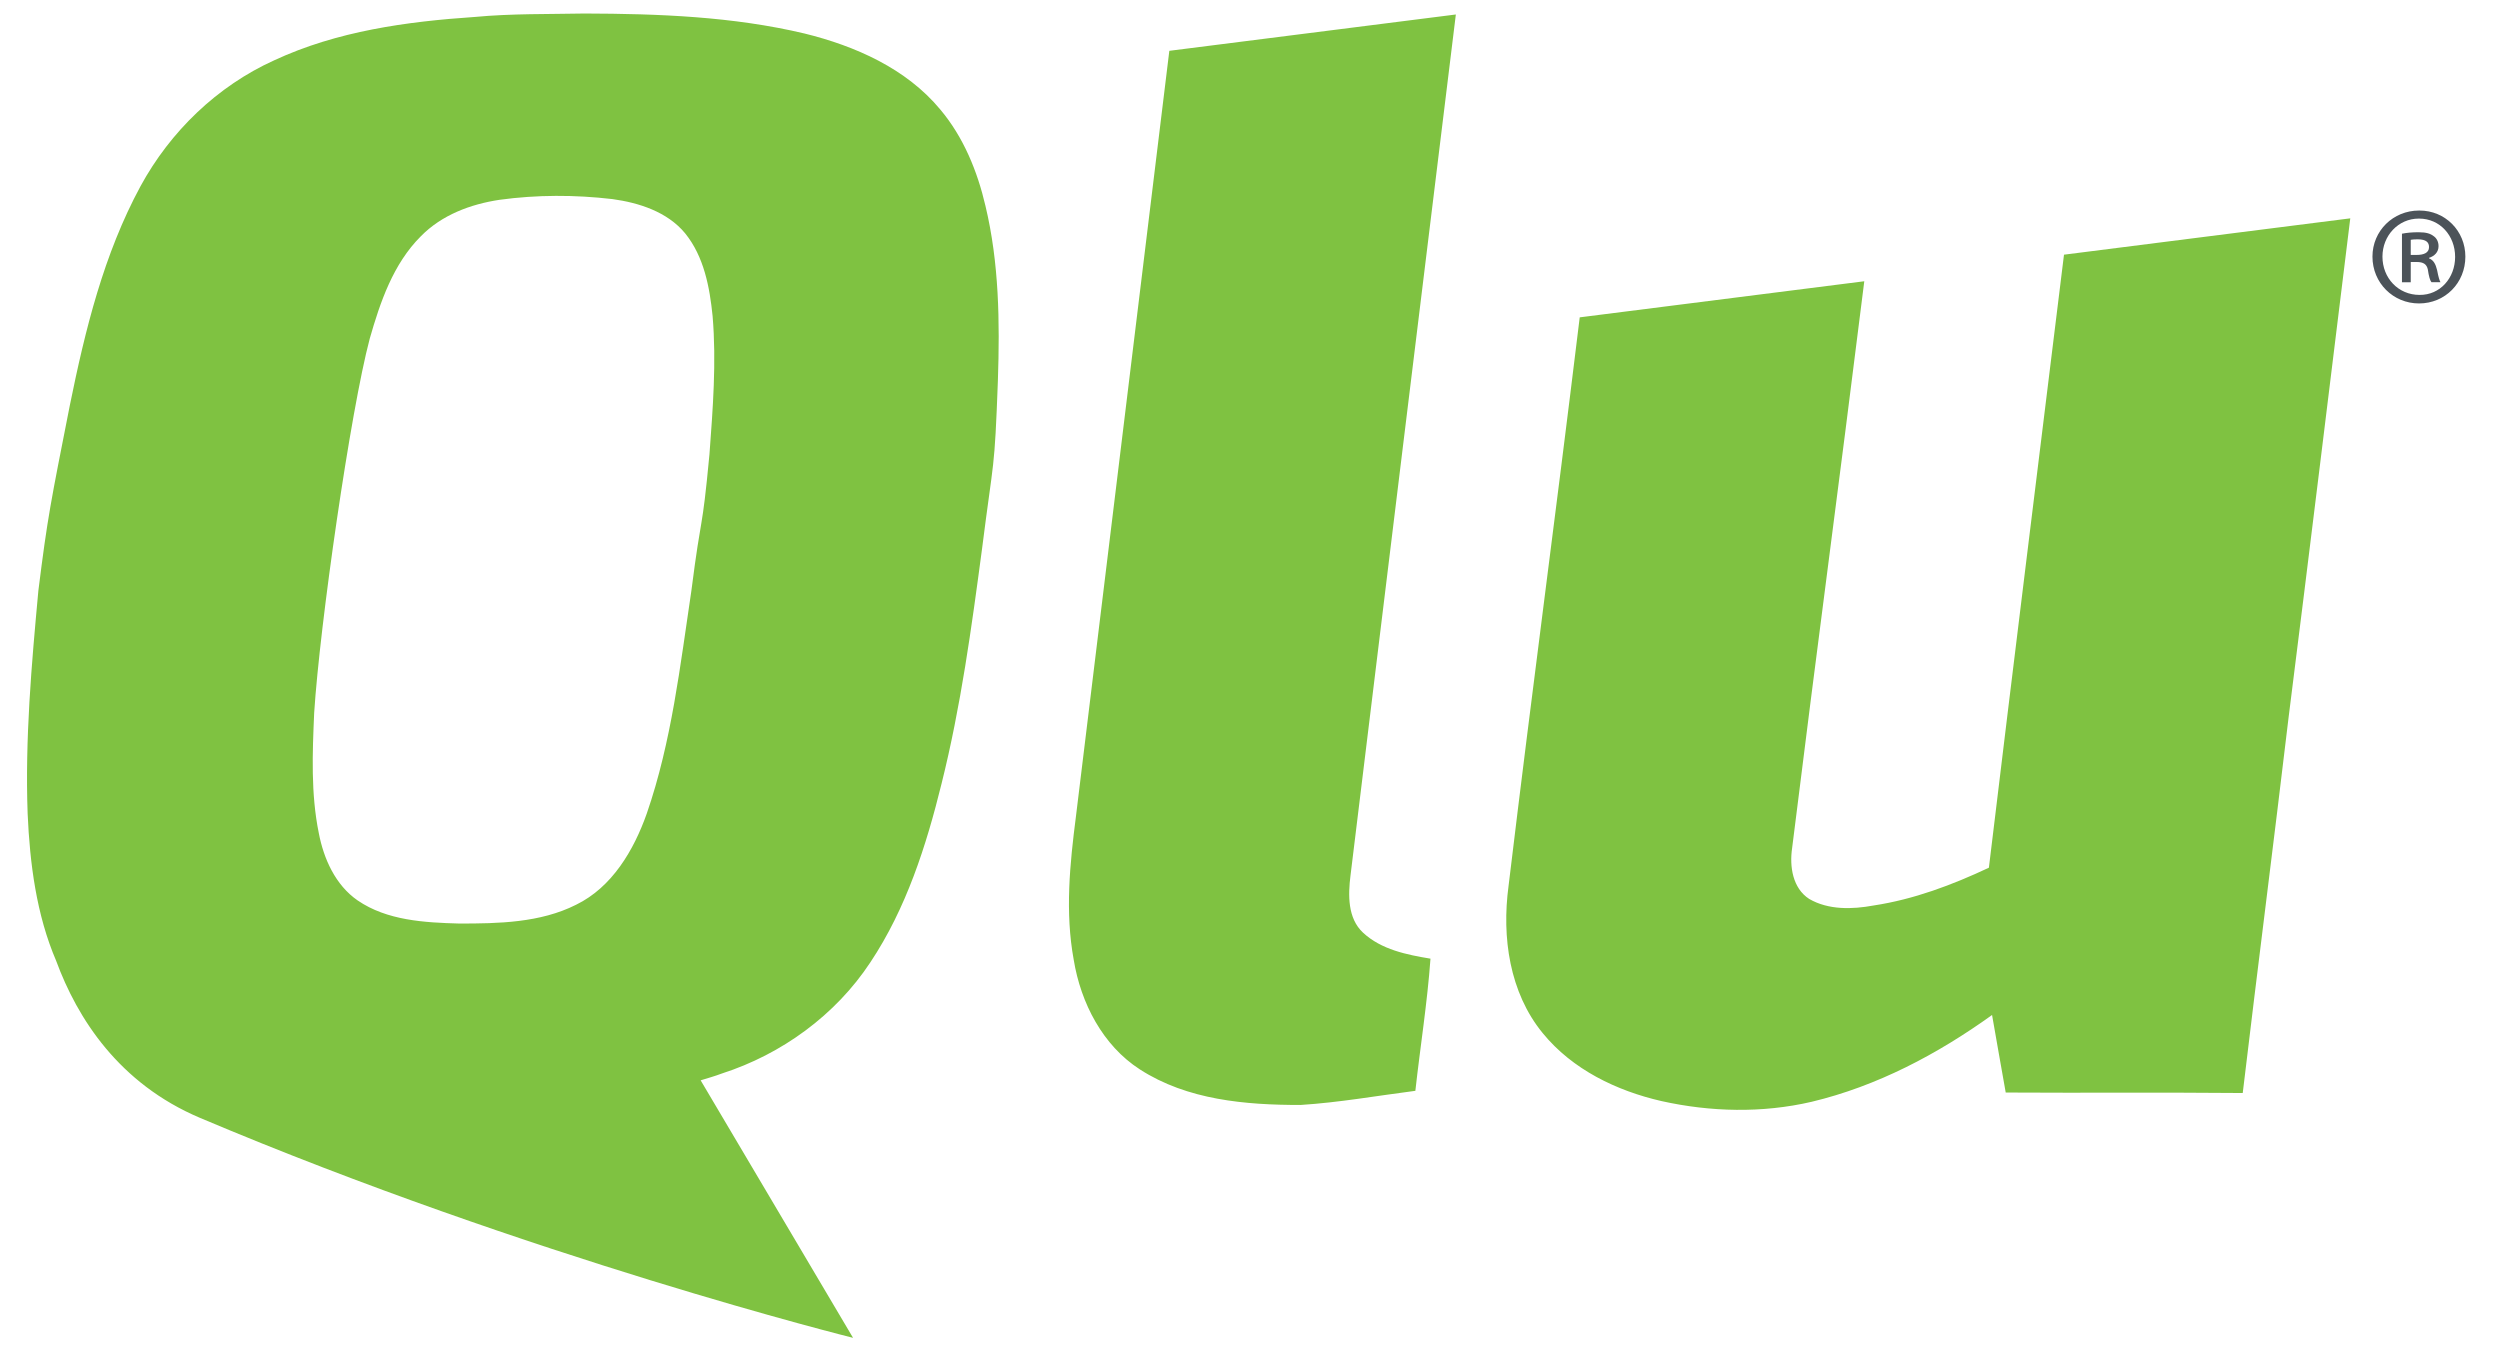
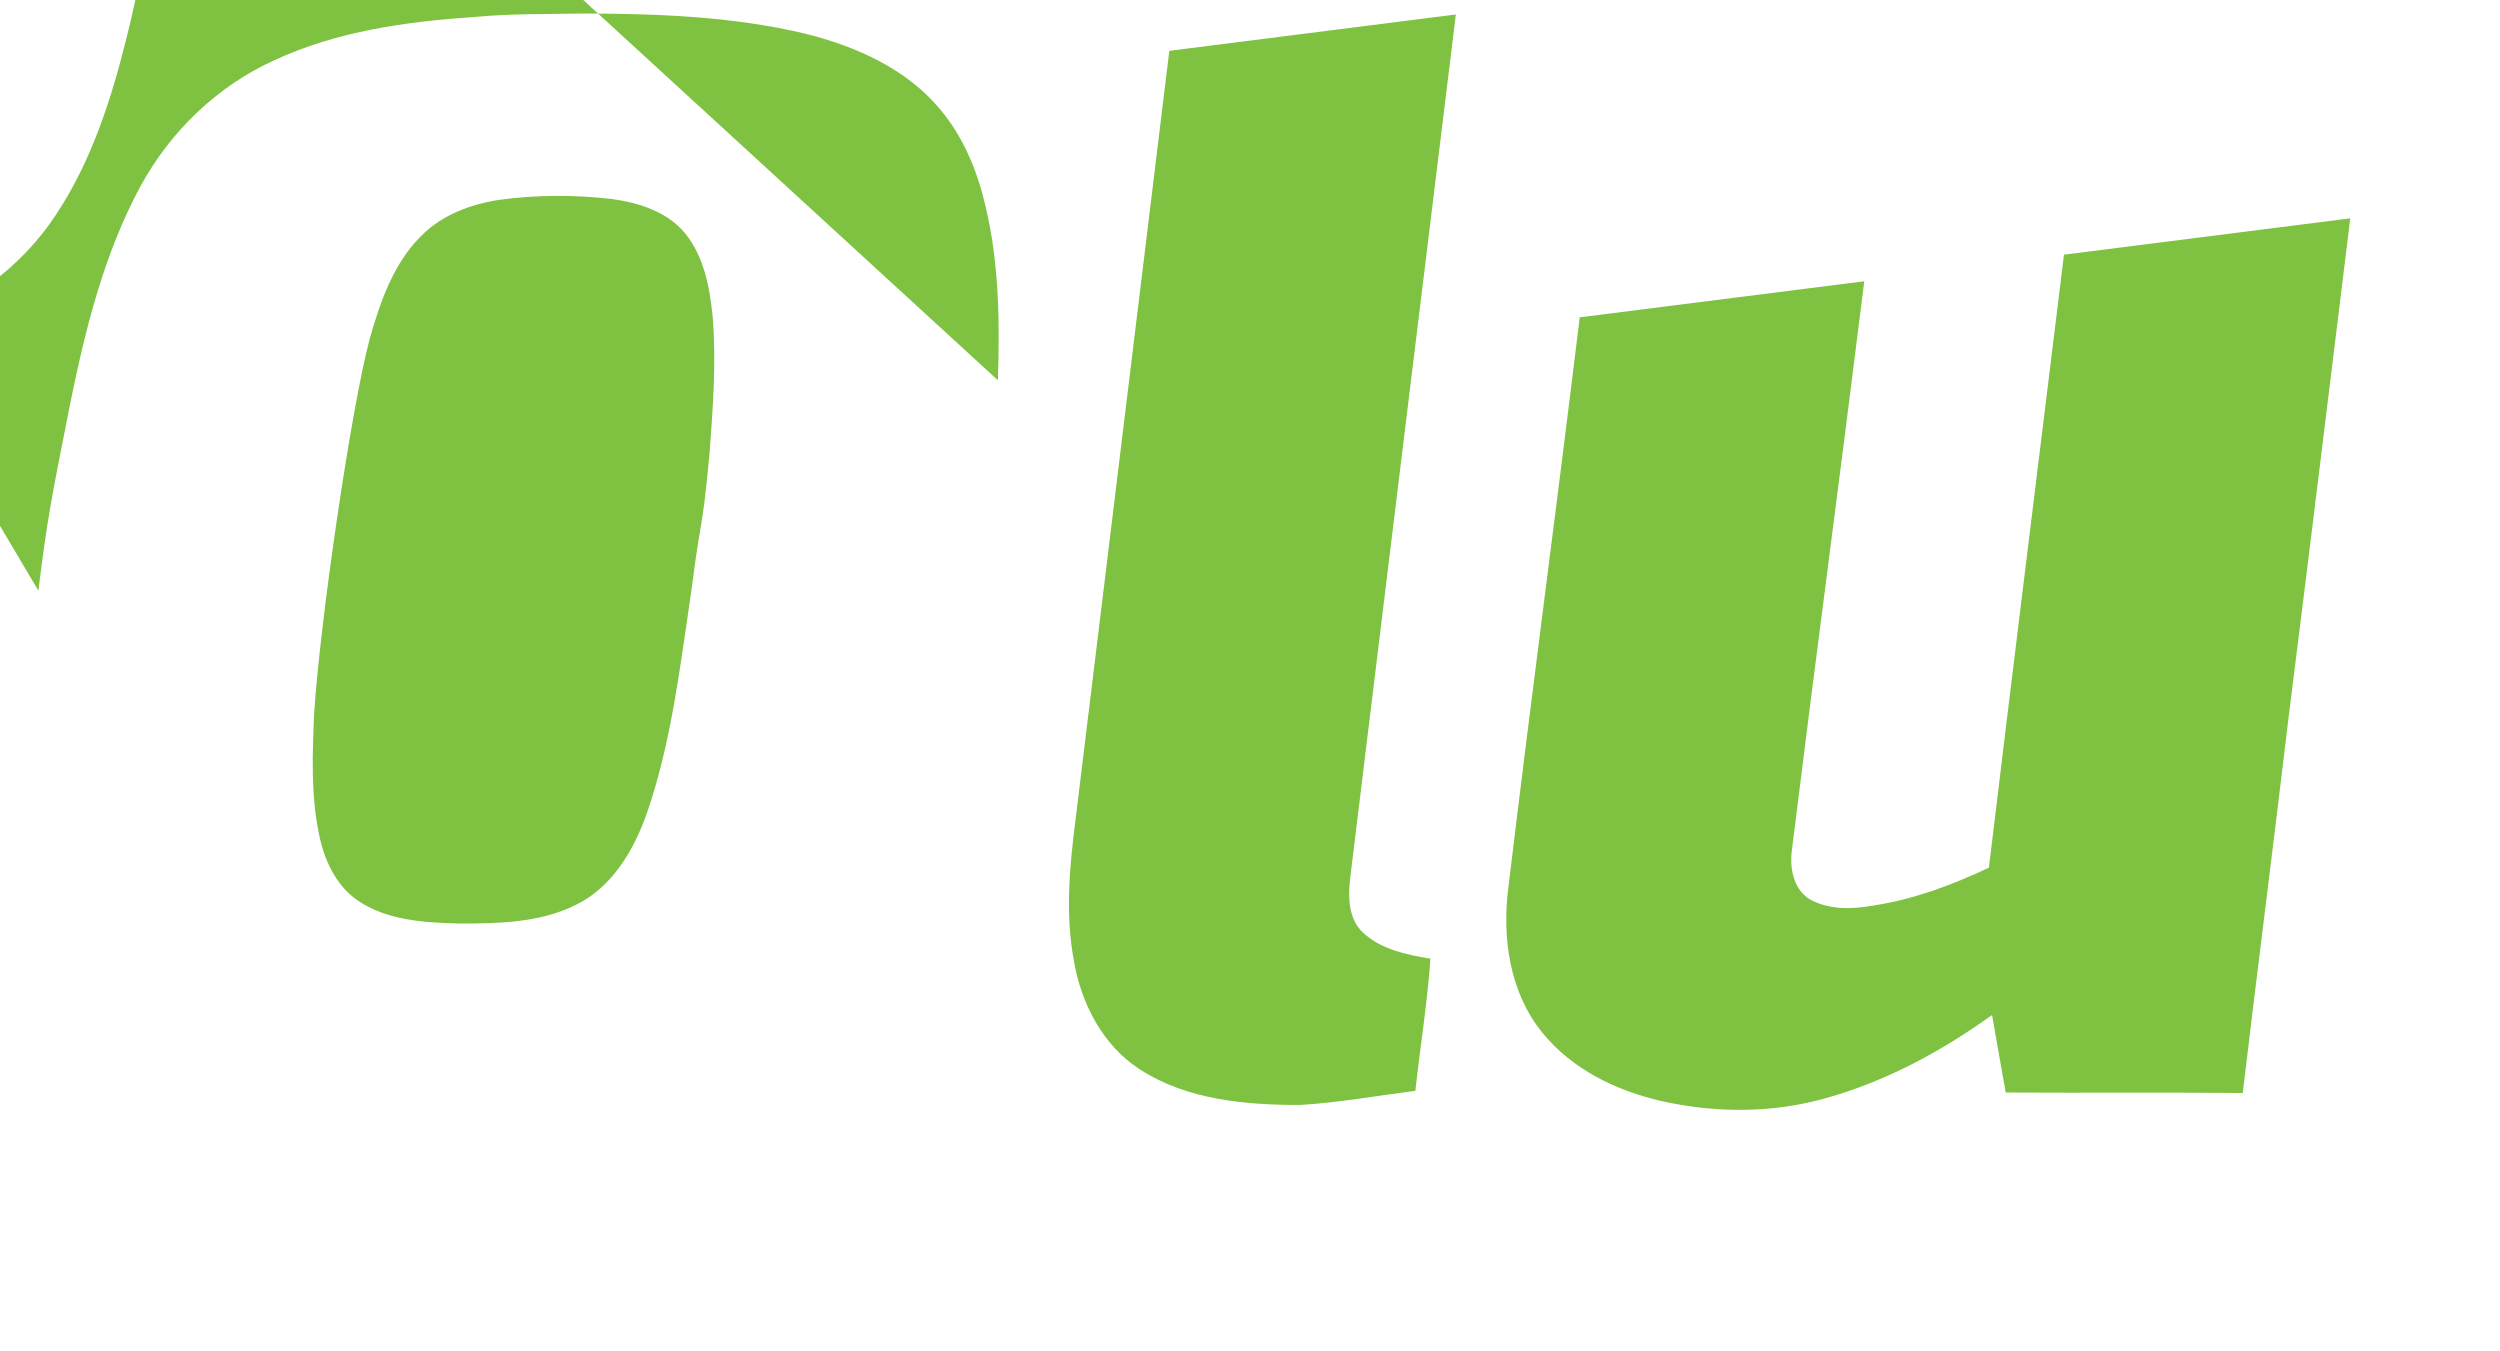
<svg xmlns="http://www.w3.org/2000/svg" xmlns:ns1="http://www.inkscape.org/namespaces/inkscape" xmlns:ns2="http://sodipodi.sourceforge.net/DTD/sodipodi-0.dtd" xml:space="preserve" width="185" height="100" version="1.1" style="fill-rule:evenodd" viewBox="0 0 5221.111 2822.274" id="svg2" ns1:version="0.48.4 r9939" ns2:docname="Qlu_logo_green.svg">
  <ns2:namedview pagecolor="#ffffff" bordercolor="#666666" borderopacity="1" objecttolerance="10" gridtolerance="10" guidetolerance="10" ns1:pageopacity="0" ns1:pageshadow="2" ns1:window-width="1918" ns1:window-height="1138" id="namedview14" showgrid="false" ns1:zoom="2.8976292" ns1:cx="75.212434" ns1:cy="9.498836" ns1:window-x="0" ns1:window-y="28" ns1:window-maximized="1" ns1:current-layer="svg2" />
  <defs id="defs4">
    <style type="text/css" id="style6">
    .fil0 {fill:#88BD2F;fill-rule:nonzero}
   </style>
  </defs>
-   <path style="fill:#4c5359;fill-opacity:1;fill-rule:nonzero" ns1:connector-curvature="0" id="path10" d="m 5034.744,547.166 12.222,0 c 14.259,0 20.88,4.583 23.426,15.278 2.037,14.259 4.583,23.426 7.639,26.991 l 18.843,0 c -2.037,-3.565 -4.074,-9.676 -7.13,-25.463 -3.056,-12.732 -7.639,-20.88 -16.806,-24.445 l 0,-1.019 c 11.204,-3.565 19.861,-11.713 19.861,-24.445 0,-9.167 -4.074,-16.806 -10.185,-20.88 -6.62,-5.093 -14.769,-8.148 -31.575,-8.148 -13.75,0 -24.445,1.019 -34.63,3.056 l 0,101.344 18.334,0 0,-42.269 z m 0,-46.343 c 3.056,-0.509 7.13,-1.019 14.259,-1.019 18.334,0 23.936,6.62 23.936,16.297 0,12.222 -11.713,16.297 -25.463,16.297 l -12.732,0 0,-31.575 z m 17.315,-61.112 c -53.982,0 -97.27,42.269 -97.27,96.251 0,55.001 43.288,97.779 97.27,97.779 54.492,0 96.761,-42.778 96.761,-97.779 0,-53.982 -42.269,-96.251 -95.742,-96.251 l -1.019,0 z m 0,16.806 c 43.797,0 75.371,35.649 75.371,79.955 0,44.306 -31.575,79.955 -74.353,79.446 -44.306,0 -77.409,-35.139 -77.409,-79.955 0,-43.797 33.102,-79.446 75.881,-79.446 l 0.509,0 z" class="fil0" />
-   <path style="fill:#7fc241;fill-opacity:1;fill-rule:nonzero" ns1:connector-curvature="0" id="path12" d="m 4908.445,456.007 -597.879,75.881 c -52.455,426.766 -105.418,853.531 -156.854,1280.297 -76.899,36.158 -156.854,66.205 -240.883,78.936 -44.306,8.148 -94.214,9.676 -134.446,-13.75 -34.63,-22.408 -41.251,-67.733 -35.649,-105.927 54.492,-438.479 96.251,-746.076 150.743,-1184.046 l -594.314,75.372 c -53.473,439.497 -95.742,748.622 -148.706,1188.12 -14.259,106.437 2.037,222.04 71.297,306.579 62.131,76.39 154.817,120.696 248.013,142.085 102.872,22.917 210.837,25.463 313.709,1.528 136.483,-32.593 262.782,-99.307 376.858,-181.299 9.167,54.492 19.352,108.474 28.519,161.947 165.512,1.018 330.514,-0.509 495.007,1.018 31.065,-261.254 64.677,-522.508 95.742,-784.271 43.797,-347.32 86.066,-695.149 128.845,-1042.469 z M 2820.451,1828.481 C 2901.934,1159.305 2958.462,700.455 3040.454,30.26 l -598.389,75.881 c -73.334,603.481 -121.715,996.126 -195.049,1599.098 -12.732,99.307 -22.917,199.633 -4.583,299.449 14.769,90.14 60.603,178.753 138.011,228.661 99.307,64.168 221.022,74.353 335.607,74.353 80.464,-5.093 160.419,-19.352 239.865,-29.538 10.185,-92.177 24.954,-183.845 31.575,-276.023 -49.399,-8.148 -102.872,-18.843 -141.067,-54.492 -32.084,-30.047 -31.065,-78.427 -25.973,-119.168 z m -736.4,-1034.321 c 4.074,-122.224 2.546,-244.957 -25.973,-364.126 -16.806,-72.316 -45.834,-143.613 -94.214,-201.16 C 1892.566,142.808 1785.62,95.955 1680.202,69.983 1529.968,34.334 1375.151,28.732 1220.843,28.223 c -75.881,1.528 -152.78,0 -228.661,7.13 C 849.078,45.029 703.937,64.89 572.547,126.002 453.378,179.984 355.599,274.708 293.468,388.784 216.569,530.869 177.865,688.742 145.781,846.615 105.549,1050.831 99.438,1078.841 80.085,1233.658 c -14.259,154.308 -28.01,309.634 -22.408,465.47 4.583,104.4 18.334,211.346 59.584,307.597 44.306,120.187 130.882,256.161 300.467,327.968 690.057,291.81 1363.817,459.359 1363.817,459.359 l -318.292,-537.786 c 14.769,-4.583 29.538,-8.658 44.306,-14.259 124.77,-40.232 237.318,-121.715 310.144,-232.226 74.862,-112.548 116.622,-242.92 148.706,-373.293 40.232,-160.928 62.64,-325.931 84.538,-490.424 24.445,-193.521 25.973,-156.854 33.102,-351.903 z m -602.463,155.326 c -16.297,172.132 -15.787,112.548 -37.686,284.171 -23.426,156.345 -41.251,315.236 -93.196,465.47 -26.991,76.39 -72.316,153.799 -147.687,190.466 -74.862,37.686 -161.947,39.214 -243.939,39.214 -72.316,-2.037 -150.743,-6.111 -212.364,-48.38 -46.343,-32.084 -70.788,-87.085 -80.973,-140.558 -16.806,-82.501 -13.241,-167.04 -9.676,-250.559 11.713,-184.355 75.881,-630.982 116.113,-782.234 21.898,-76.39 48.89,-155.836 106.437,-213.383 43.797,-44.815 103.89,-67.223 164.493,-76.39 77.918,-10.695 157.363,-10.695 235.791,-1.528 55.51,7.639 114.585,26.482 151.762,71.297 39.723,48.89 51.436,113.057 57.547,173.151 8.148,96.251 0.509,193.012 -6.62,289.264 z" class="fil0" />
+   <path style="fill:#7fc241;fill-opacity:1;fill-rule:nonzero" ns1:connector-curvature="0" id="path12" d="m 4908.445,456.007 -597.879,75.881 c -52.455,426.766 -105.418,853.531 -156.854,1280.297 -76.899,36.158 -156.854,66.205 -240.883,78.936 -44.306,8.148 -94.214,9.676 -134.446,-13.75 -34.63,-22.408 -41.251,-67.733 -35.649,-105.927 54.492,-438.479 96.251,-746.076 150.743,-1184.046 l -594.314,75.372 c -53.473,439.497 -95.742,748.622 -148.706,1188.12 -14.259,106.437 2.037,222.04 71.297,306.579 62.131,76.39 154.817,120.696 248.013,142.085 102.872,22.917 210.837,25.463 313.709,1.528 136.483,-32.593 262.782,-99.307 376.858,-181.299 9.167,54.492 19.352,108.474 28.519,161.947 165.512,1.018 330.514,-0.509 495.007,1.018 31.065,-261.254 64.677,-522.508 95.742,-784.271 43.797,-347.32 86.066,-695.149 128.845,-1042.469 z M 2820.451,1828.481 C 2901.934,1159.305 2958.462,700.455 3040.454,30.26 l -598.389,75.881 c -73.334,603.481 -121.715,996.126 -195.049,1599.098 -12.732,99.307 -22.917,199.633 -4.583,299.449 14.769,90.14 60.603,178.753 138.011,228.661 99.307,64.168 221.022,74.353 335.607,74.353 80.464,-5.093 160.419,-19.352 239.865,-29.538 10.185,-92.177 24.954,-183.845 31.575,-276.023 -49.399,-8.148 -102.872,-18.843 -141.067,-54.492 -32.084,-30.047 -31.065,-78.427 -25.973,-119.168 z m -736.4,-1034.321 c 4.074,-122.224 2.546,-244.957 -25.973,-364.126 -16.806,-72.316 -45.834,-143.613 -94.214,-201.16 C 1892.566,142.808 1785.62,95.955 1680.202,69.983 1529.968,34.334 1375.151,28.732 1220.843,28.223 c -75.881,1.528 -152.78,0 -228.661,7.13 C 849.078,45.029 703.937,64.89 572.547,126.002 453.378,179.984 355.599,274.708 293.468,388.784 216.569,530.869 177.865,688.742 145.781,846.615 105.549,1050.831 99.438,1078.841 80.085,1233.658 l -318.292,-537.786 c 14.769,-4.583 29.538,-8.658 44.306,-14.259 124.77,-40.232 237.318,-121.715 310.144,-232.226 74.862,-112.548 116.622,-242.92 148.706,-373.293 40.232,-160.928 62.64,-325.931 84.538,-490.424 24.445,-193.521 25.973,-156.854 33.102,-351.903 z m -602.463,155.326 c -16.297,172.132 -15.787,112.548 -37.686,284.171 -23.426,156.345 -41.251,315.236 -93.196,465.47 -26.991,76.39 -72.316,153.799 -147.687,190.466 -74.862,37.686 -161.947,39.214 -243.939,39.214 -72.316,-2.037 -150.743,-6.111 -212.364,-48.38 -46.343,-32.084 -70.788,-87.085 -80.973,-140.558 -16.806,-82.501 -13.241,-167.04 -9.676,-250.559 11.713,-184.355 75.881,-630.982 116.113,-782.234 21.898,-76.39 48.89,-155.836 106.437,-213.383 43.797,-44.815 103.89,-67.223 164.493,-76.39 77.918,-10.695 157.363,-10.695 235.791,-1.528 55.51,7.639 114.585,26.482 151.762,71.297 39.723,48.89 51.436,113.057 57.547,173.151 8.148,96.251 0.509,193.012 -6.62,289.264 z" class="fil0" />
</svg>